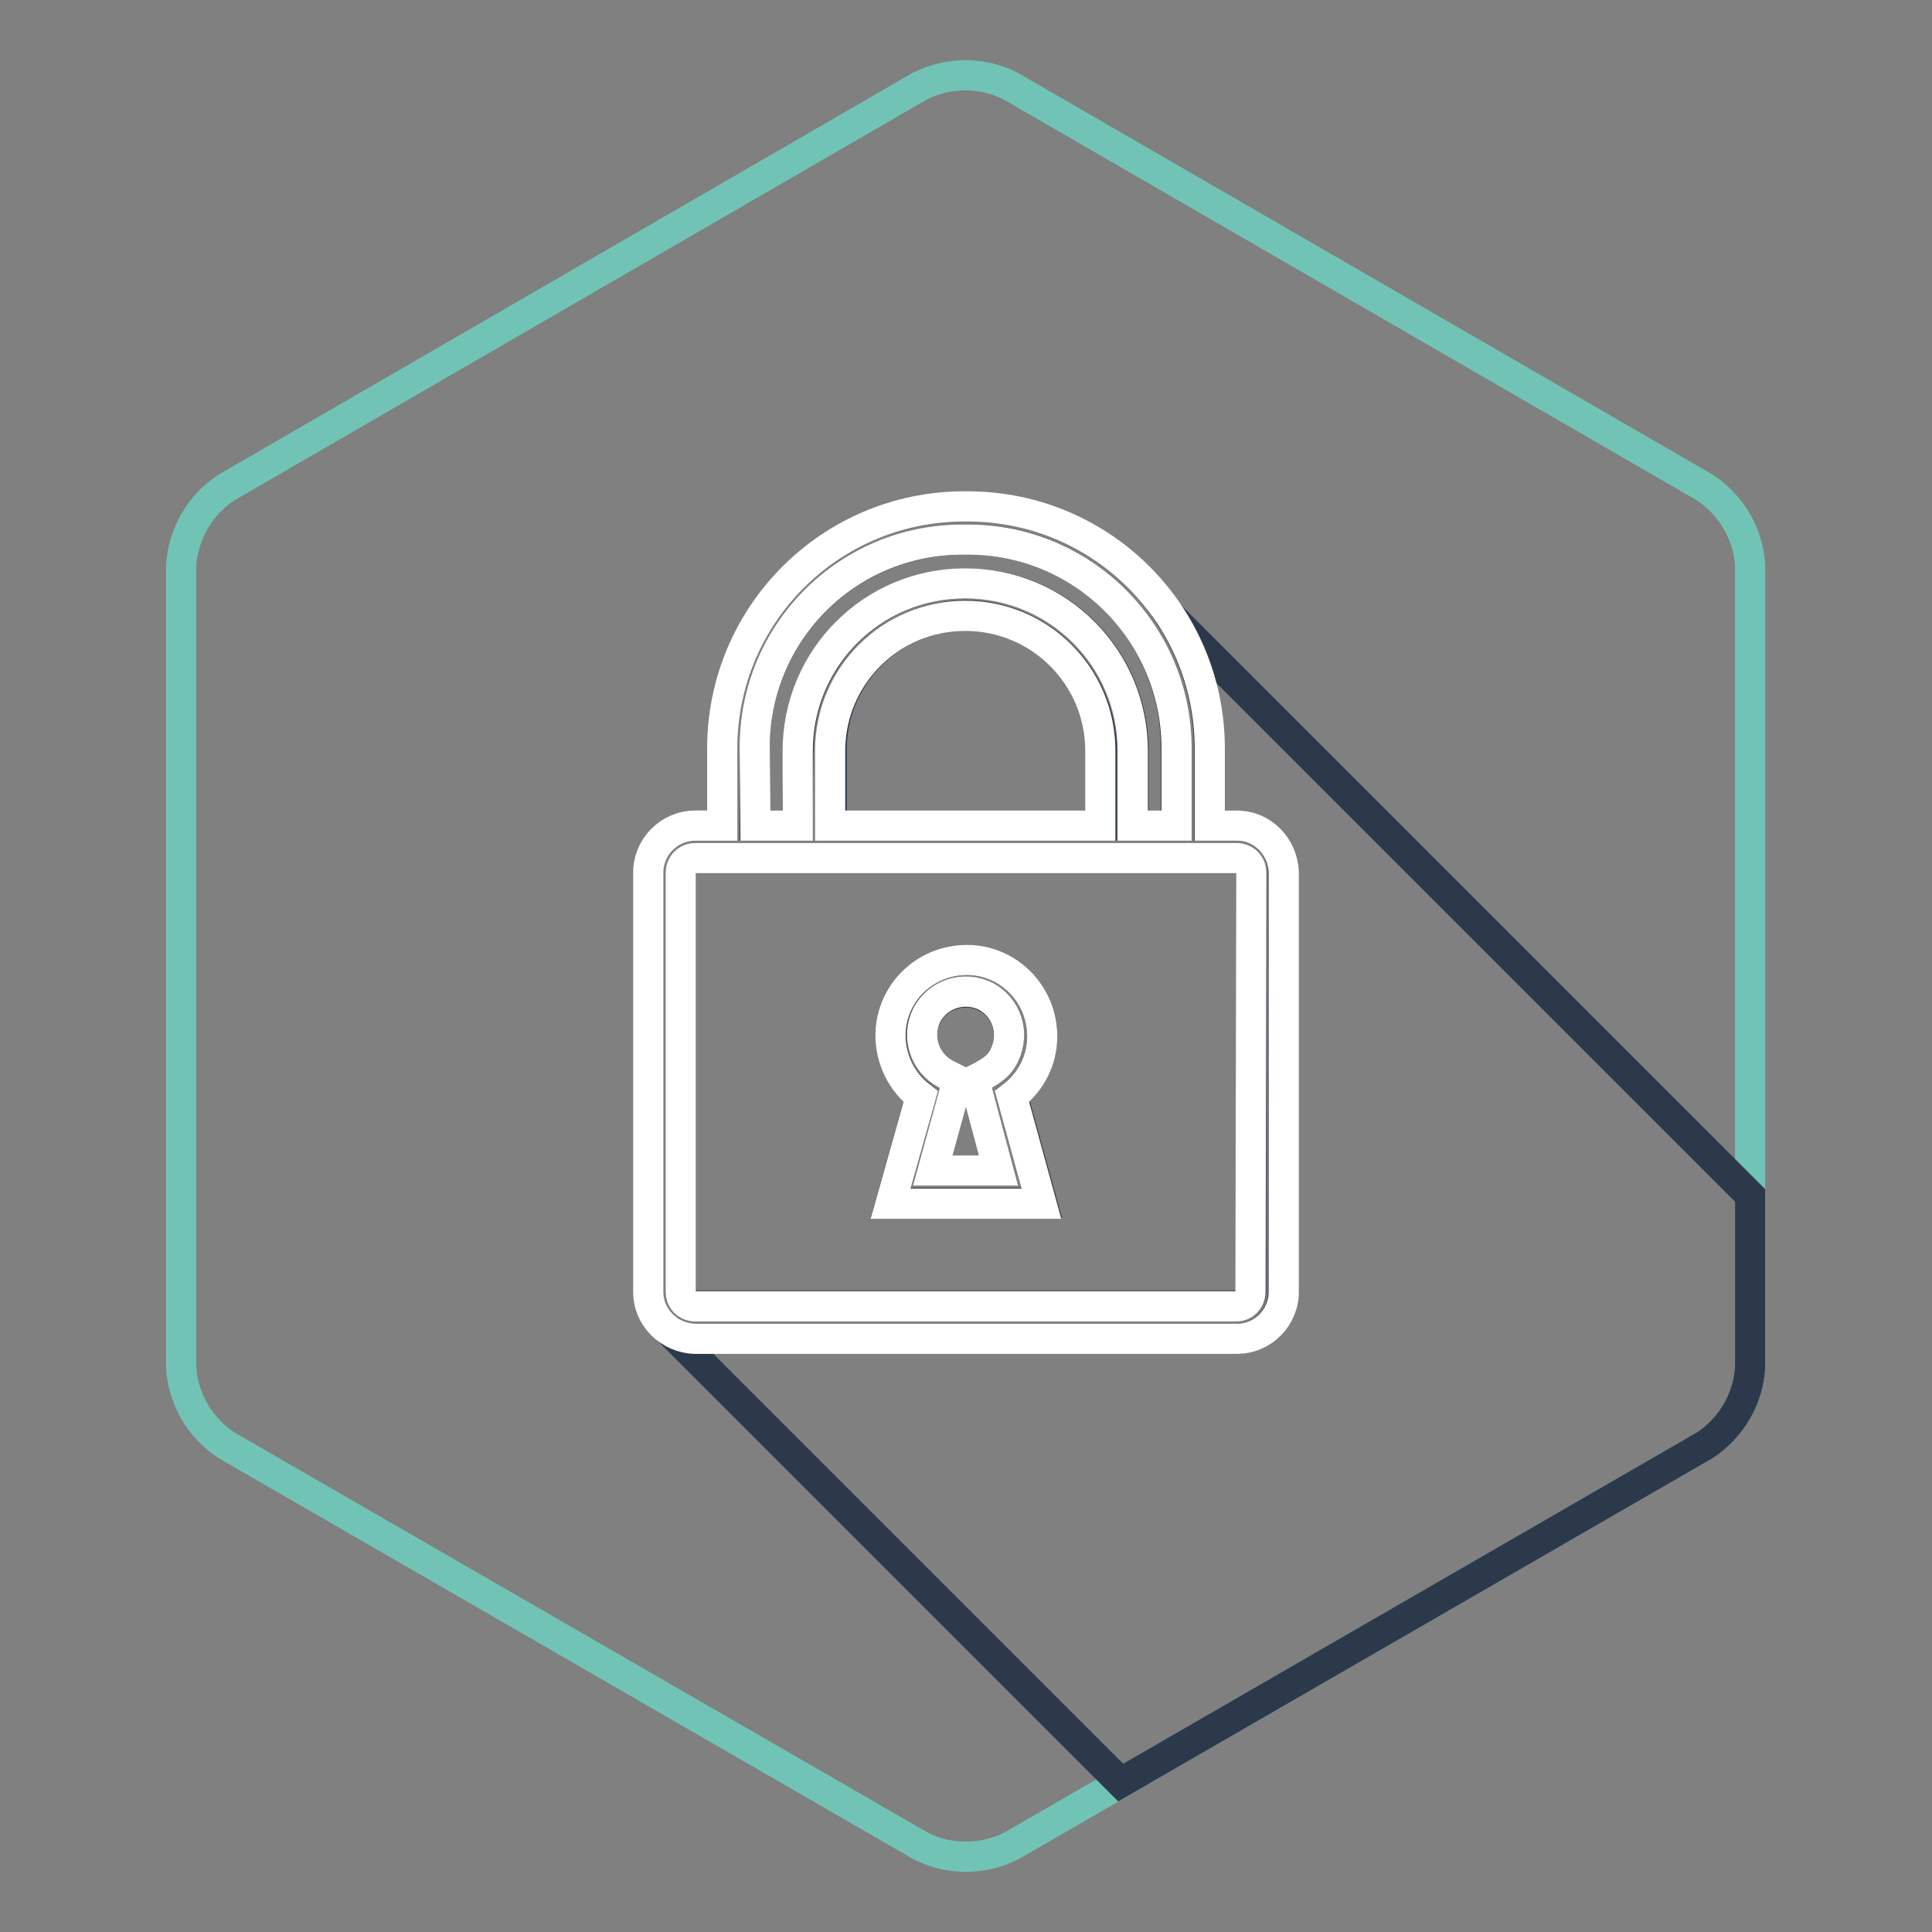
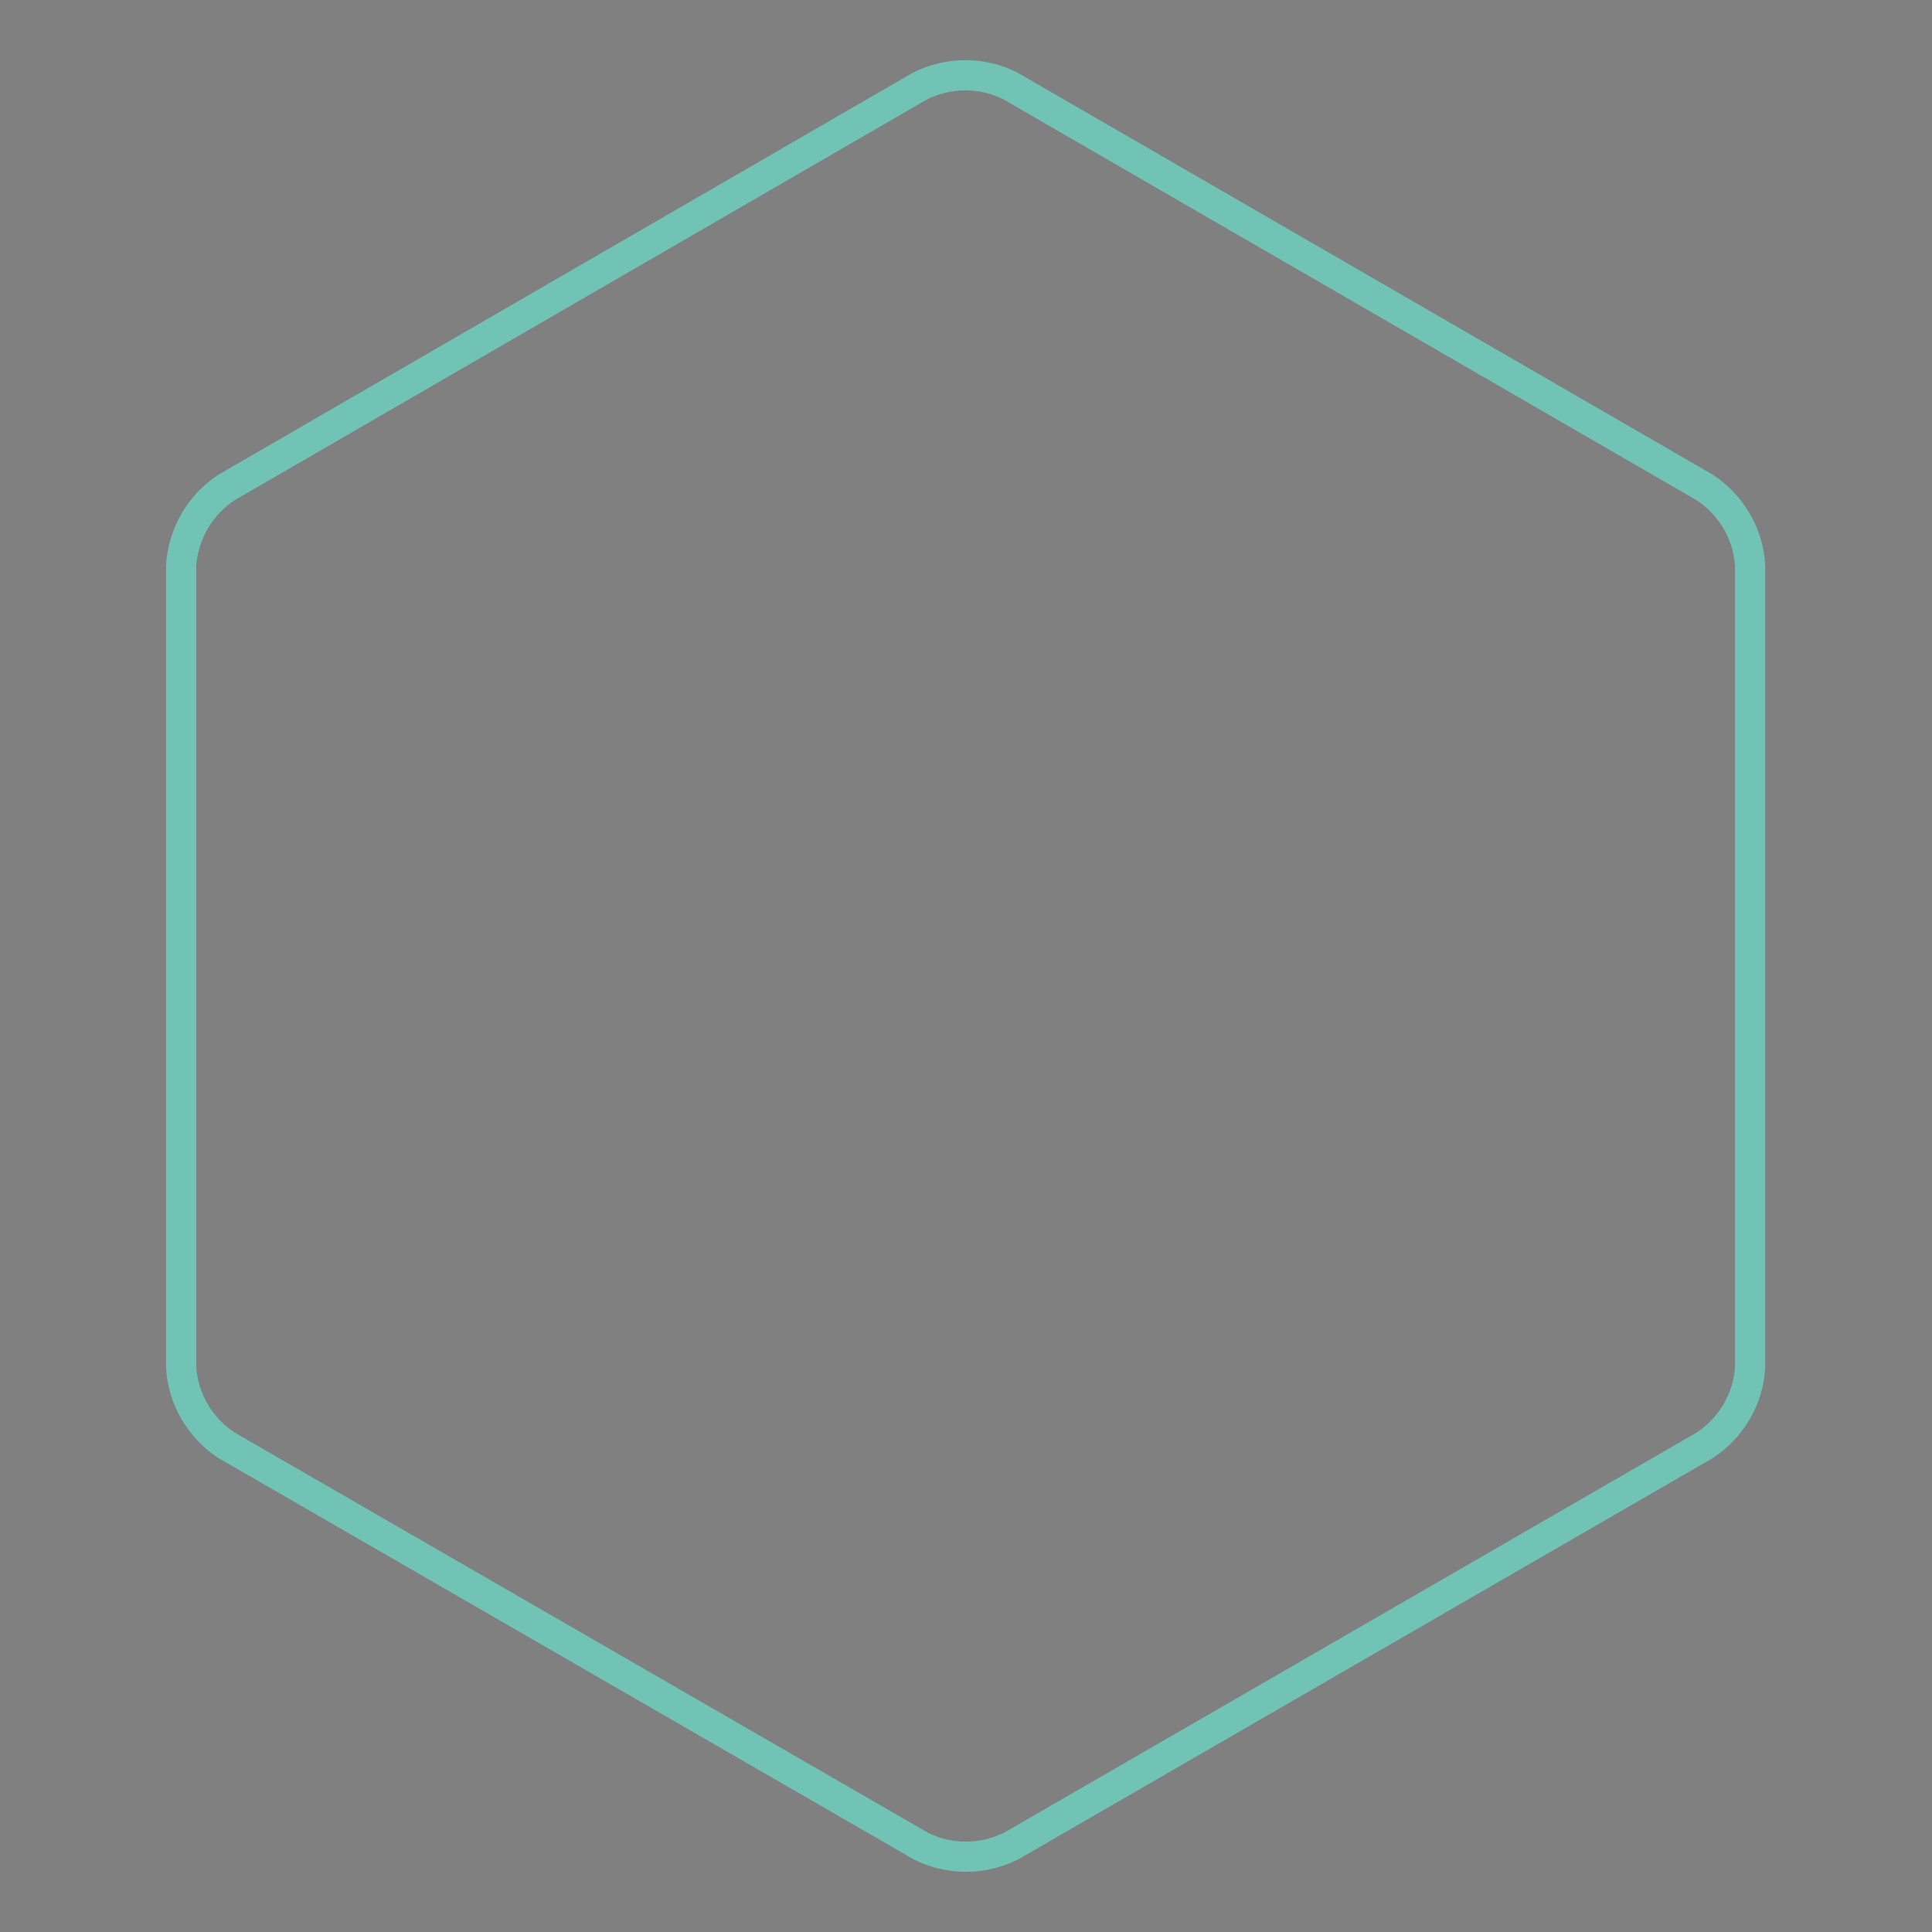
<svg xmlns="http://www.w3.org/2000/svg" version="1.1" x="0px" y="0px" viewBox="0 0 256 256" enable-background="new 0 0 256 256" xml:space="preserve">
  <rect x="0" y="0" width="256" height="256" fill="#808080" stroke="none" />
  <g>
    <path stroke-width="4" fill-opacity="0" stroke="#71c4b5" d="M24,74.9c0.3-4.2,2.5-8,6-10.3l91.9-53.2c3.8-1.9,8.3-1.9,12,0l92,53.2c3.5,2.3,5.8,6.2,6,10.4v106.1 c-0.2,4.2-2.5,8.1-6,10.4L134,244.6c-3.8,1.9-8.3,1.9-12,0L30,191.5c-3.5-2.3-5.8-6.2-6-10.4V74.9z" />
-     <path stroke-width="4" fill-opacity="0" stroke="#2c394b" d="M92.1,173h71.8c1,0,1.9-0.8,1.9-1.9l0,0v-55.5c0-1-0.8-1.9-1.9-1.9l0,0H92.1c-1,0-1.9,0.8-1.9,1.9l0,0v55.6 C90.2,172.2,91.1,173,92.1,173z M128,127.2c5.6,0,10.1,4.5,10.1,10c0,3.1-1.4,6.1-3.9,8l3.9,14.2h-20.1l4-14.2 c-4.4-3.4-5.2-9.7-1.8-14.1C122,128.7,124.9,127.2,128,127.2L128,127.2z M125.3,142.3l1.6,0.8l-3.3,12h8.7l-3.2-12l1.2-0.6l0.3-0.2 c1.9-1,3.1-2.9,3.1-5c0-3.2-2.5-5.8-5.7-5.8c-3.2,0-5.8,2.5-5.8,5.7C122.2,139.3,123.4,141.3,125.3,142.3z M155.2,81.7l-0.2-0.1 c3.4,5.2,5.2,11.2,5.2,17.4v10.4h3.6c3.4,0,6.2,2.8,6.2,6.2l0,0v55.6c0,3.4-2.8,6.2-6.2,6.2H92.1c-1.4,0-2.7-0.5-3.8-1.4l60.2,60.2 l77.4-44.7c3.5-2.3,5.8-6.2,6-10.4v-22.7L155.2,81.7z M128,81.5c-9.9,0.1-17.9,8.1-17.8,18v9.9h35.8v-9.9 C145.9,89.6,137.9,81.6,128,81.5z M105.8,99.5c0-12.3,9.9-22.2,22.2-22.2c12.3,0,22.2,9.9,22.2,22.2v9.9h5.6V99 c0-15.2-12.3-27.5-27.4-27.5h-0.8C112.4,71.5,100,83.8,100,99v10.4h5.6L105.8,99.5z" />
-     <path stroke-width="4" fill-opacity="0" stroke="#ffffff" d="M163.9,109.4h-3.6V99c-0.1-17.6-14.3-31.8-31.9-31.9h-0.8C110,67.2,95.8,81.4,95.7,99v10.4h-3.6 c-3.4,0-6.2,2.8-6.2,6.2l0,0v55.6c0,3.4,2.8,6.1,6.2,6.2h71.8c3.4,0,6.2-2.8,6.2-6.2v-55.6C170,112.2,167.3,109.4,163.9,109.4 L163.9,109.4z M100,99c0-15.2,12.3-27.5,27.5-27.5h0.8c15.2,0,27.5,12.3,27.6,27.5l0,0v10.4h-5.8v-9.9c0-12.3-9.9-22.2-22.2-22.2 c-12.3,0-22.2,9.9-22.2,22.2v9.9h-5.6L100,99z M145.8,99.5v9.9h-35.8v-9.9c0-9.9,8-17.9,17.9-17.9 C137.8,81.6,145.8,89.6,145.8,99.5z M165.7,171.2c0,1-0.8,1.9-1.9,1.9l0,0H92.1c-1,0-1.9-0.8-1.9-1.9l0,0v-55.6 c0-1,0.8-1.9,1.9-1.9l0,0h71.8c1,0,1.9,0.8,1.9,1.9l0,0L165.7,171.2z M138.1,137.3c0-5.6-4.5-10.1-10-10.1c-5.6,0-10.1,4.5-10.1,10 c0,3.2,1.5,6.2,4,8.1l-4,14.2H138l-3.9-14.2C136.6,143.4,138.1,140.5,138.1,137.3L138.1,137.3z M132.3,155.1h-8.7l3.3-12l-1.6-0.8 c-2.8-1.5-3.9-4.9-2.5-7.8c1.5-2.8,4.9-3.9,7.8-2.5c2.8,1.5,3.9,4.9,2.5,7.8c-0.5,1.1-1.4,1.9-2.5,2.5l-0.3,0.2l-1.2,0.6 L132.3,155.1z" />
  </g>
</svg>